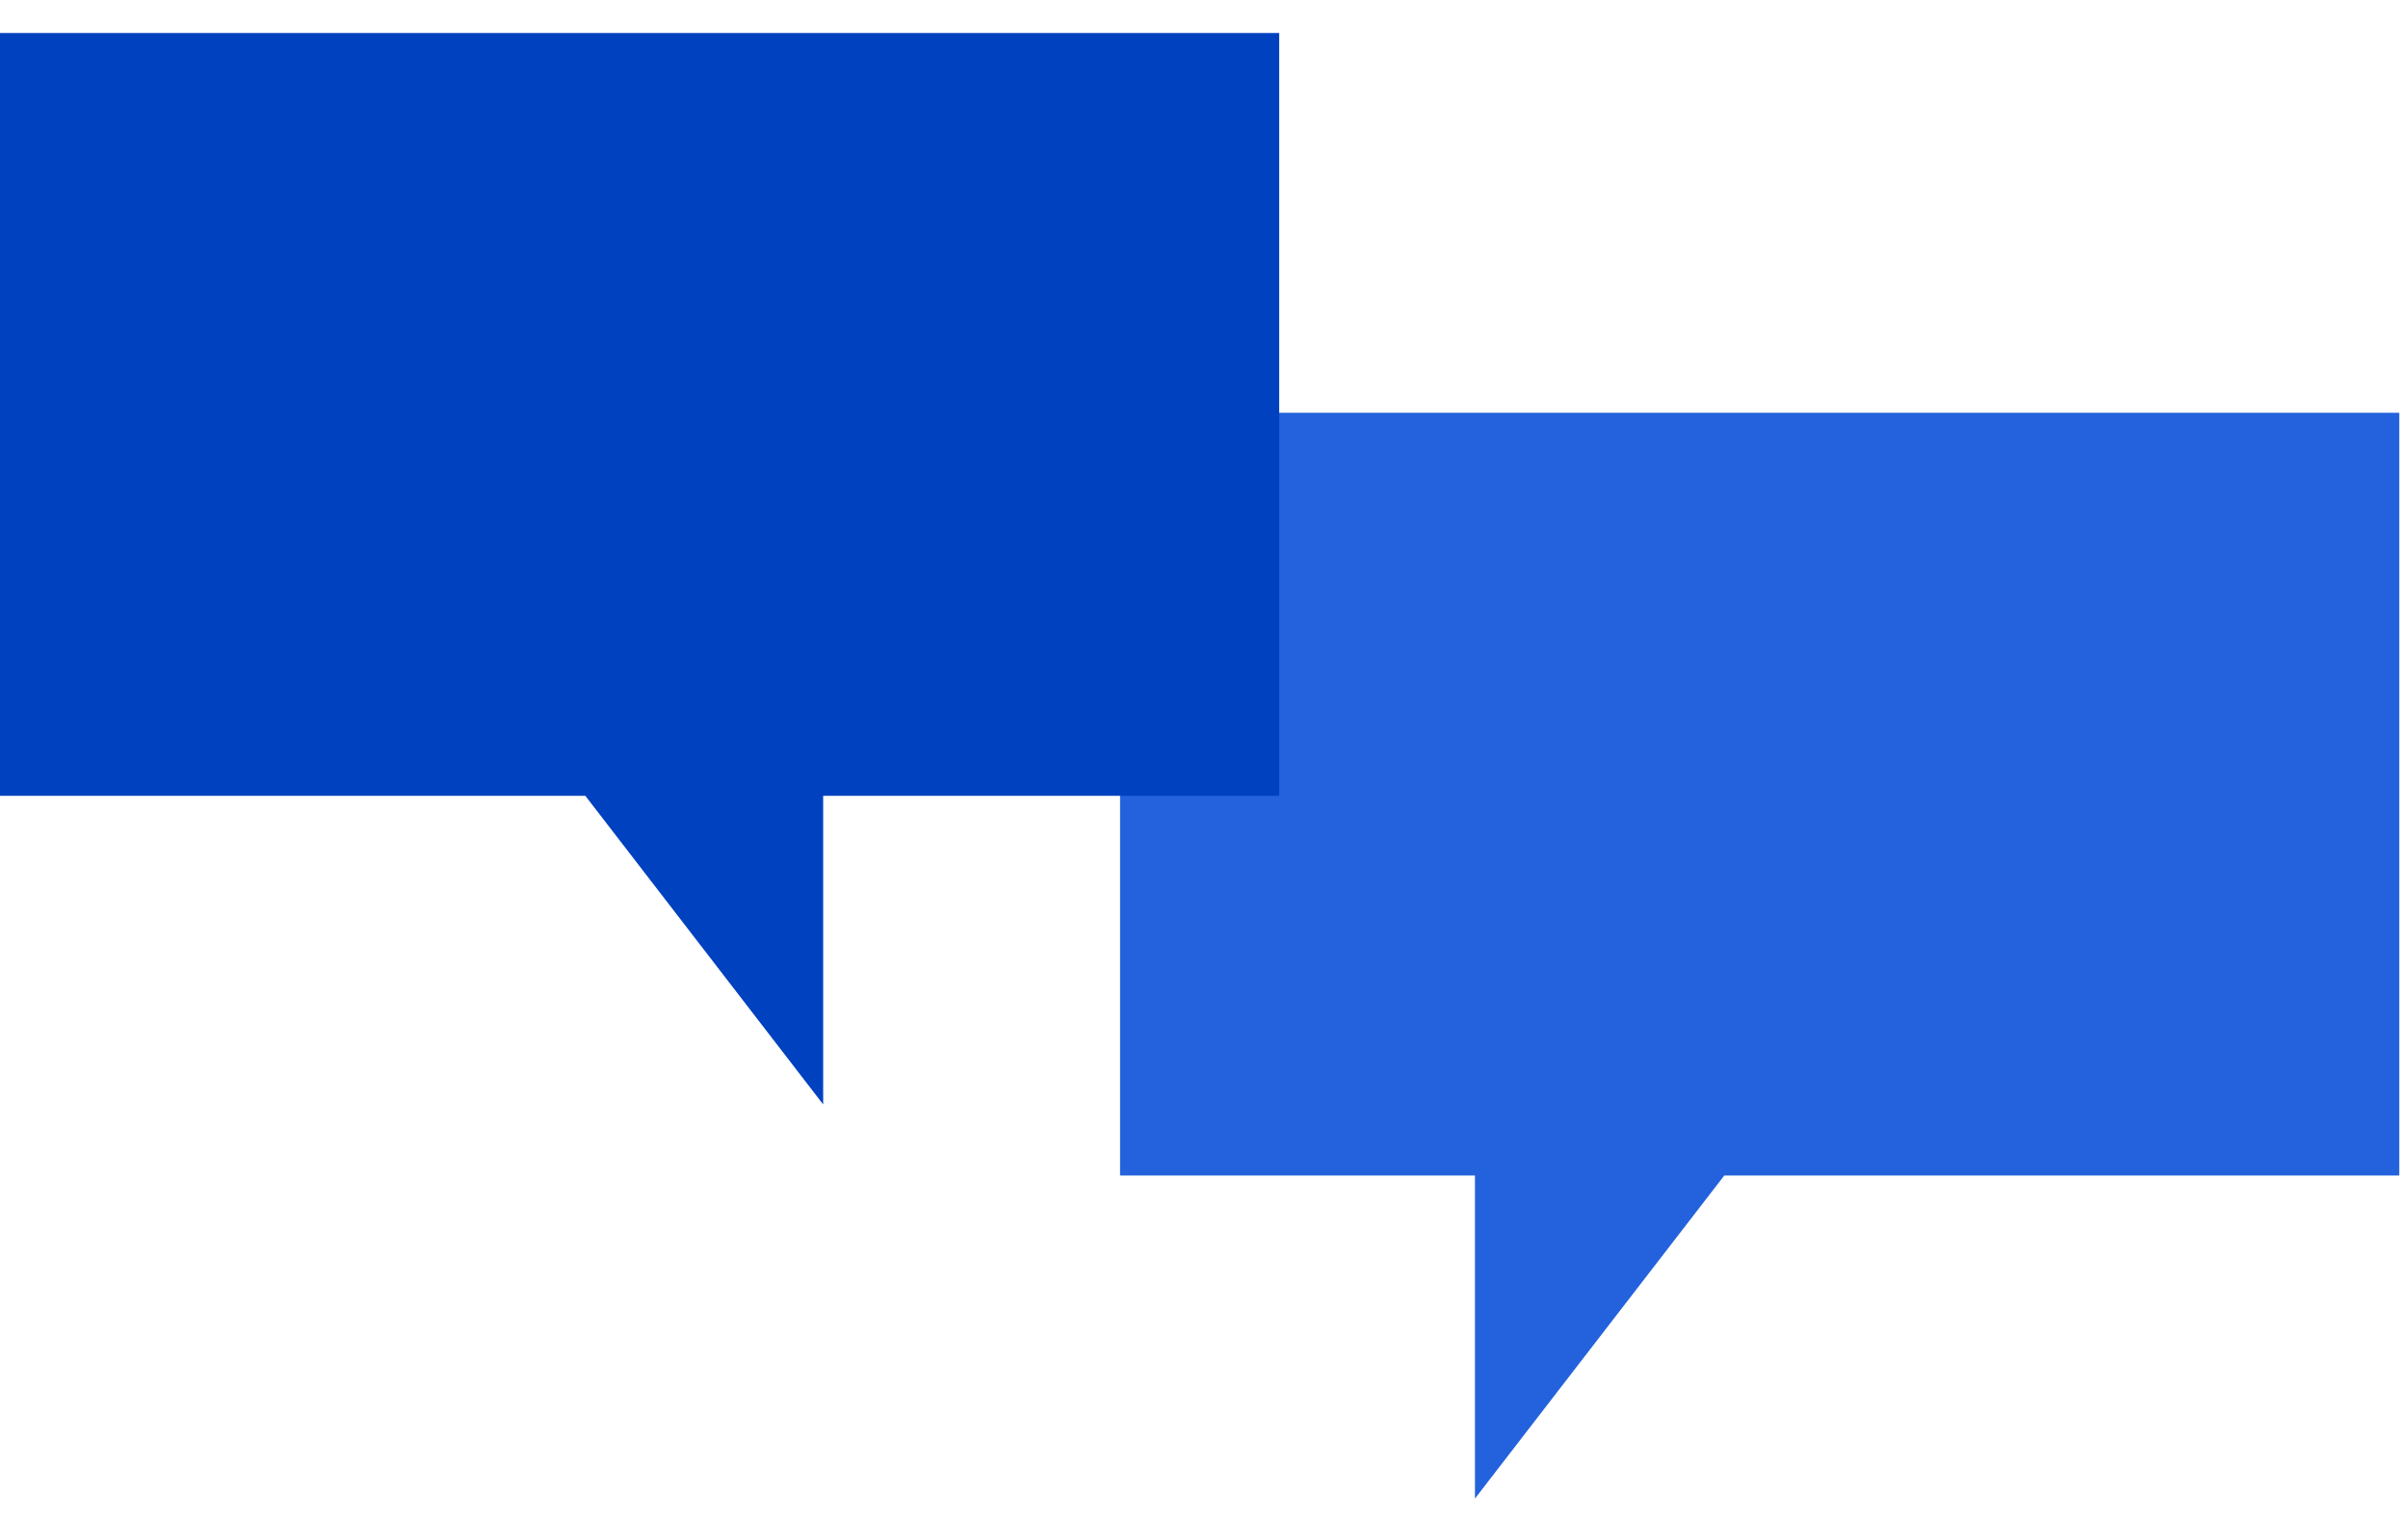
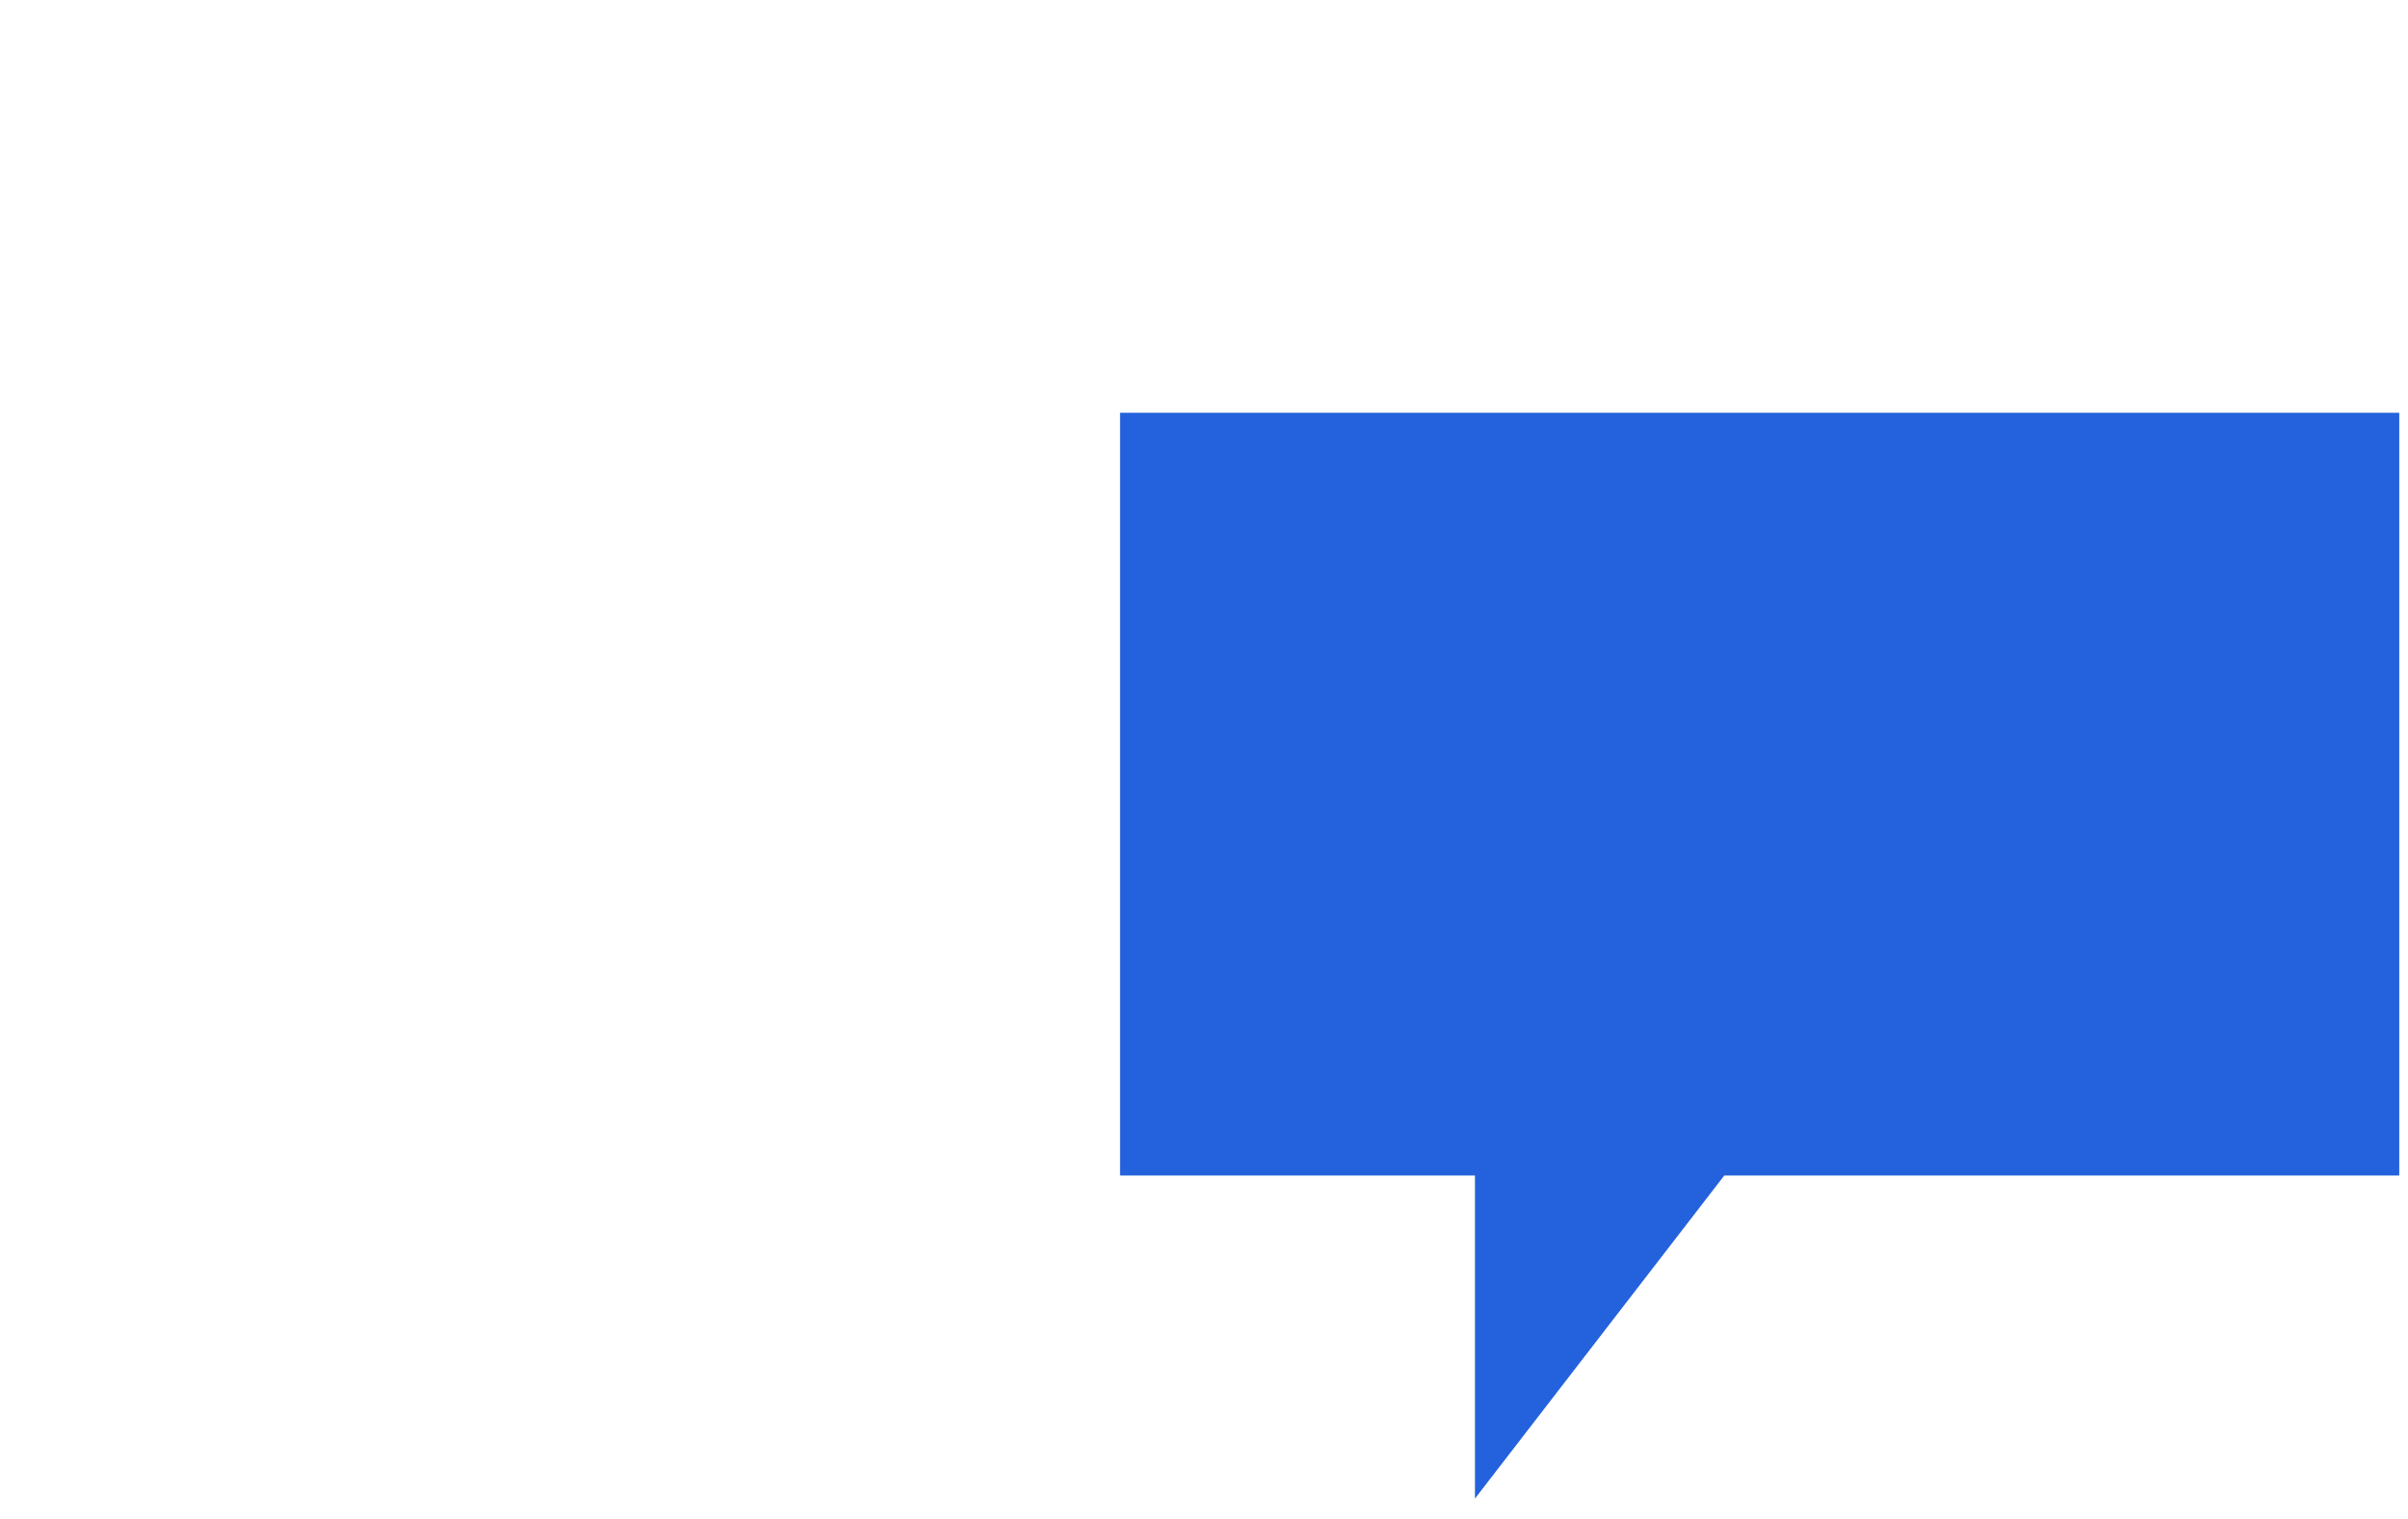
<svg xmlns="http://www.w3.org/2000/svg" width="65" height="41" viewBox="0 0 65 41" fill="none">
  <path d="M64.764 11.141H30.234V31.731H39.814V40.451L46.544 31.731H64.764V11.141Z" fill="#2362DC" />
-   <path d="M34.53 0.891H0V21.481H15.8L22.22 29.811V21.481H34.53V0.891Z" fill="#0041C0" />
</svg>